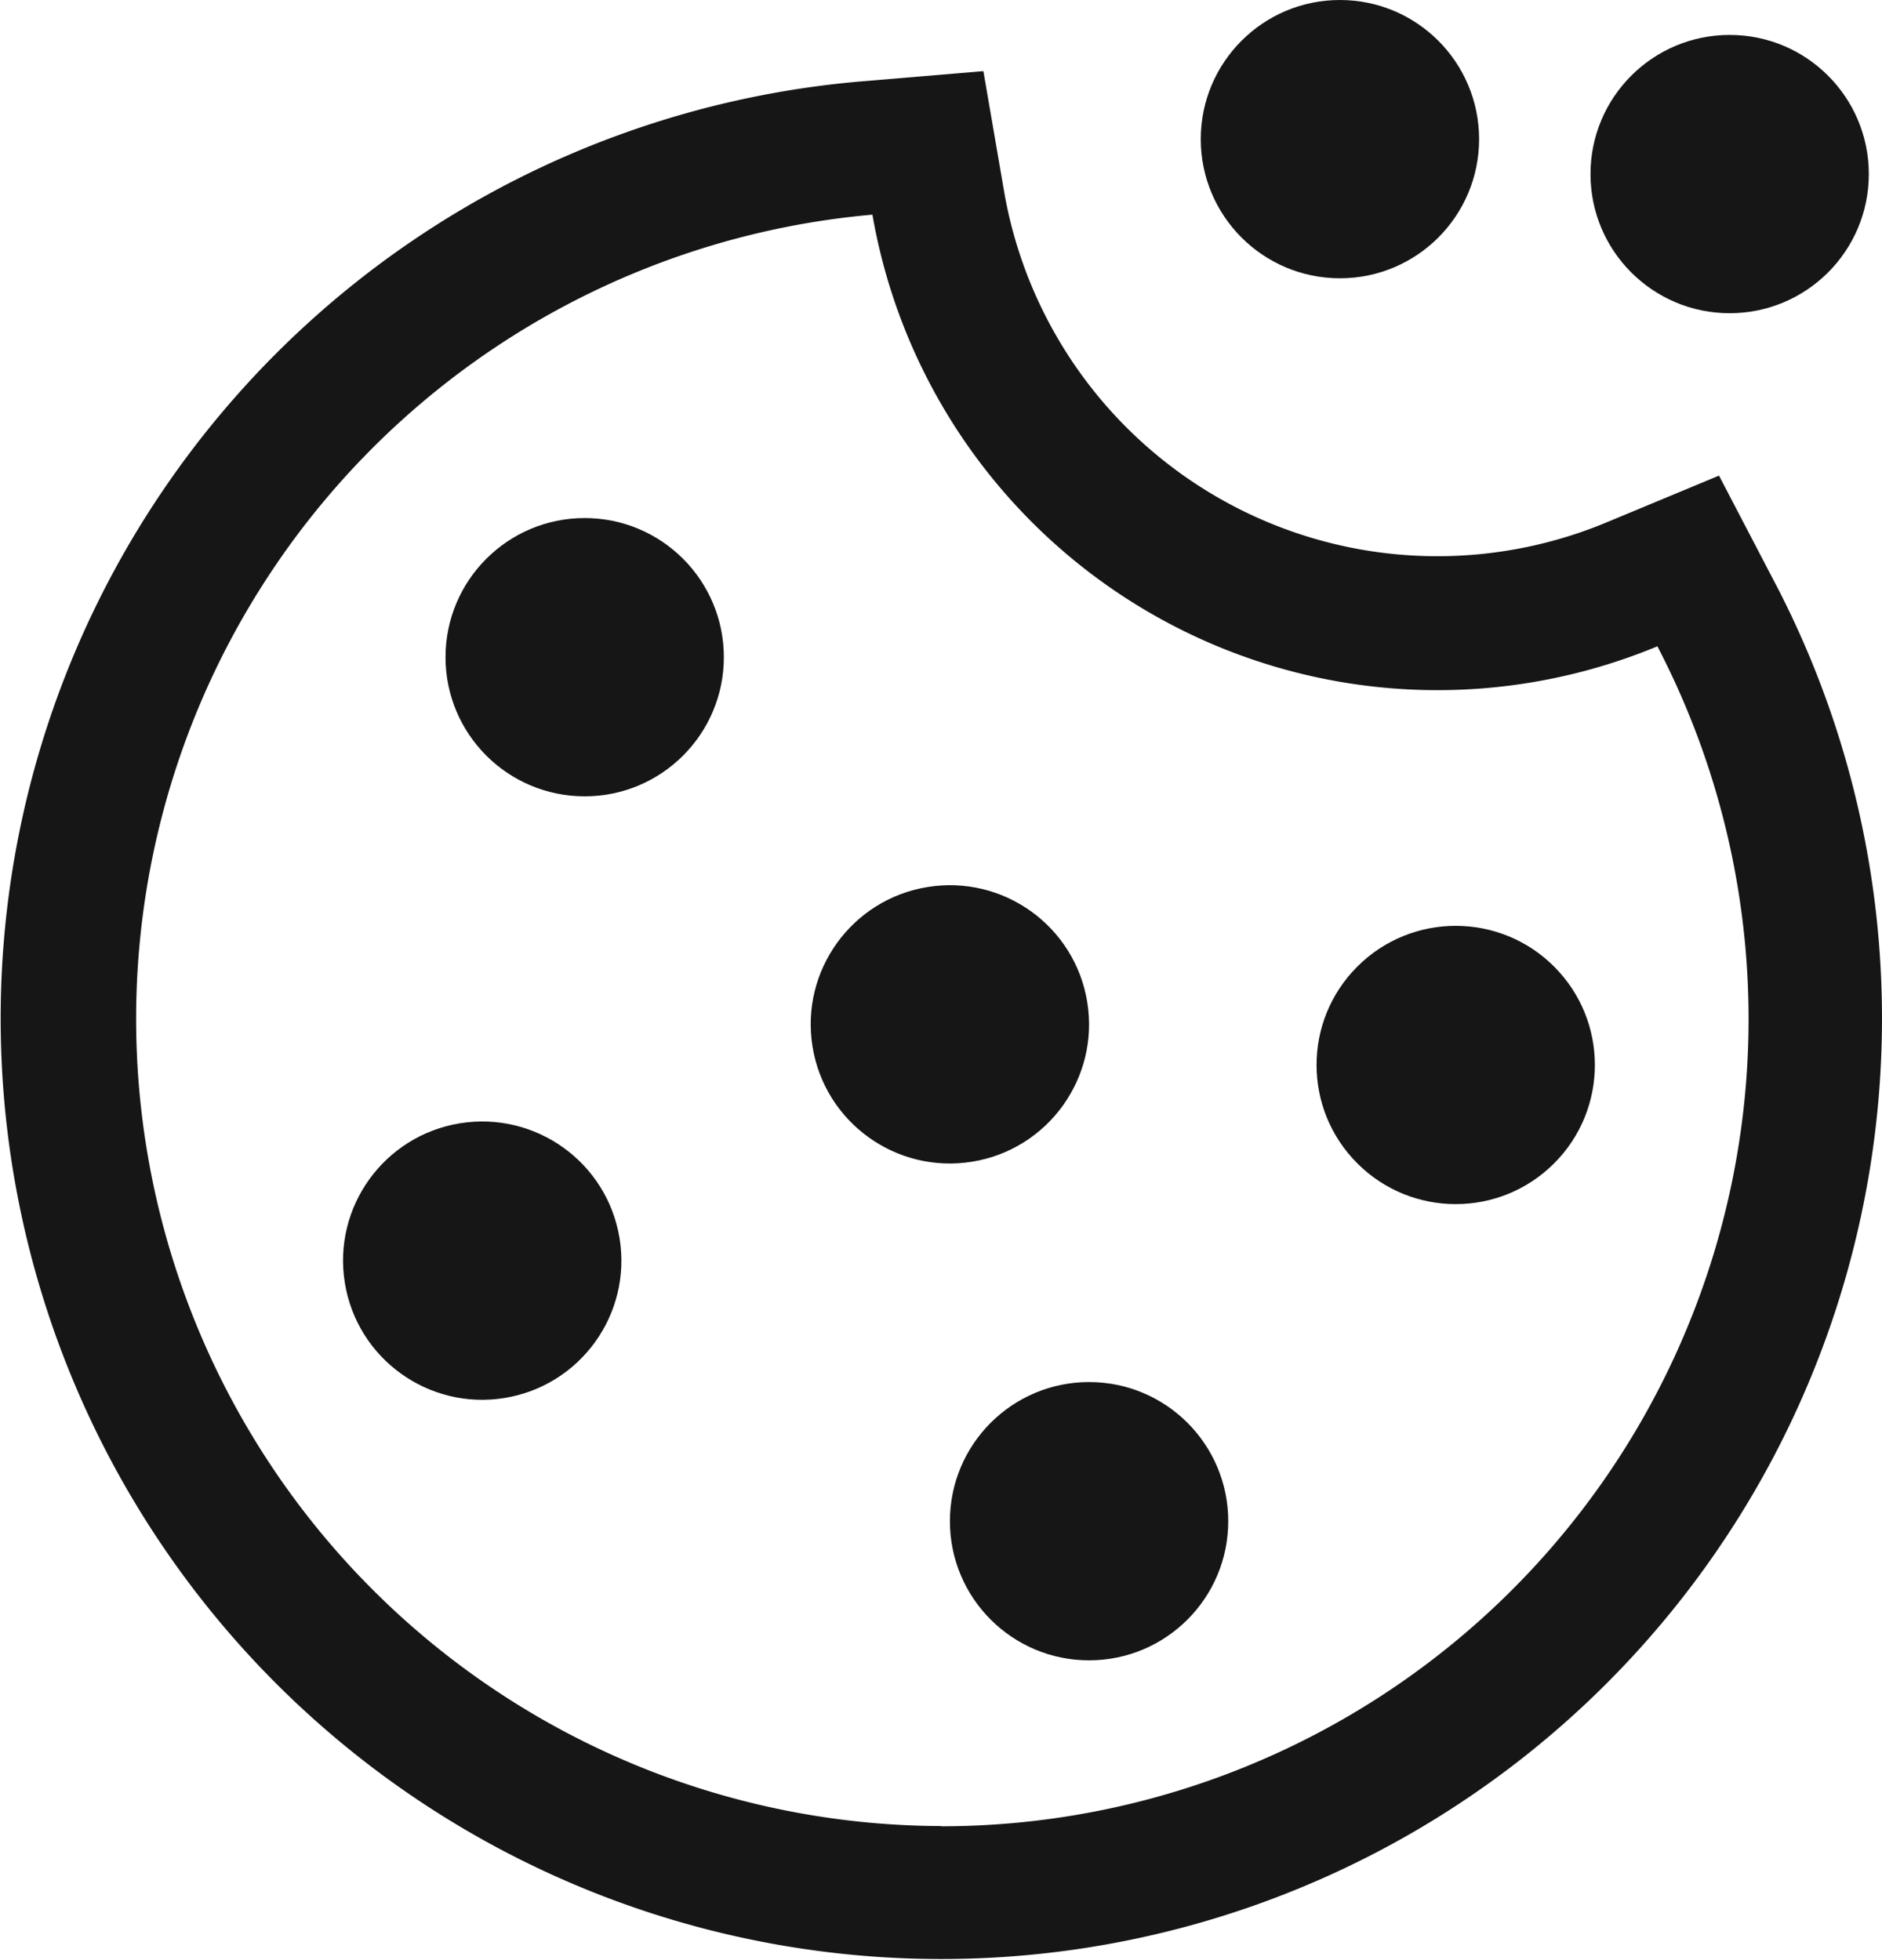
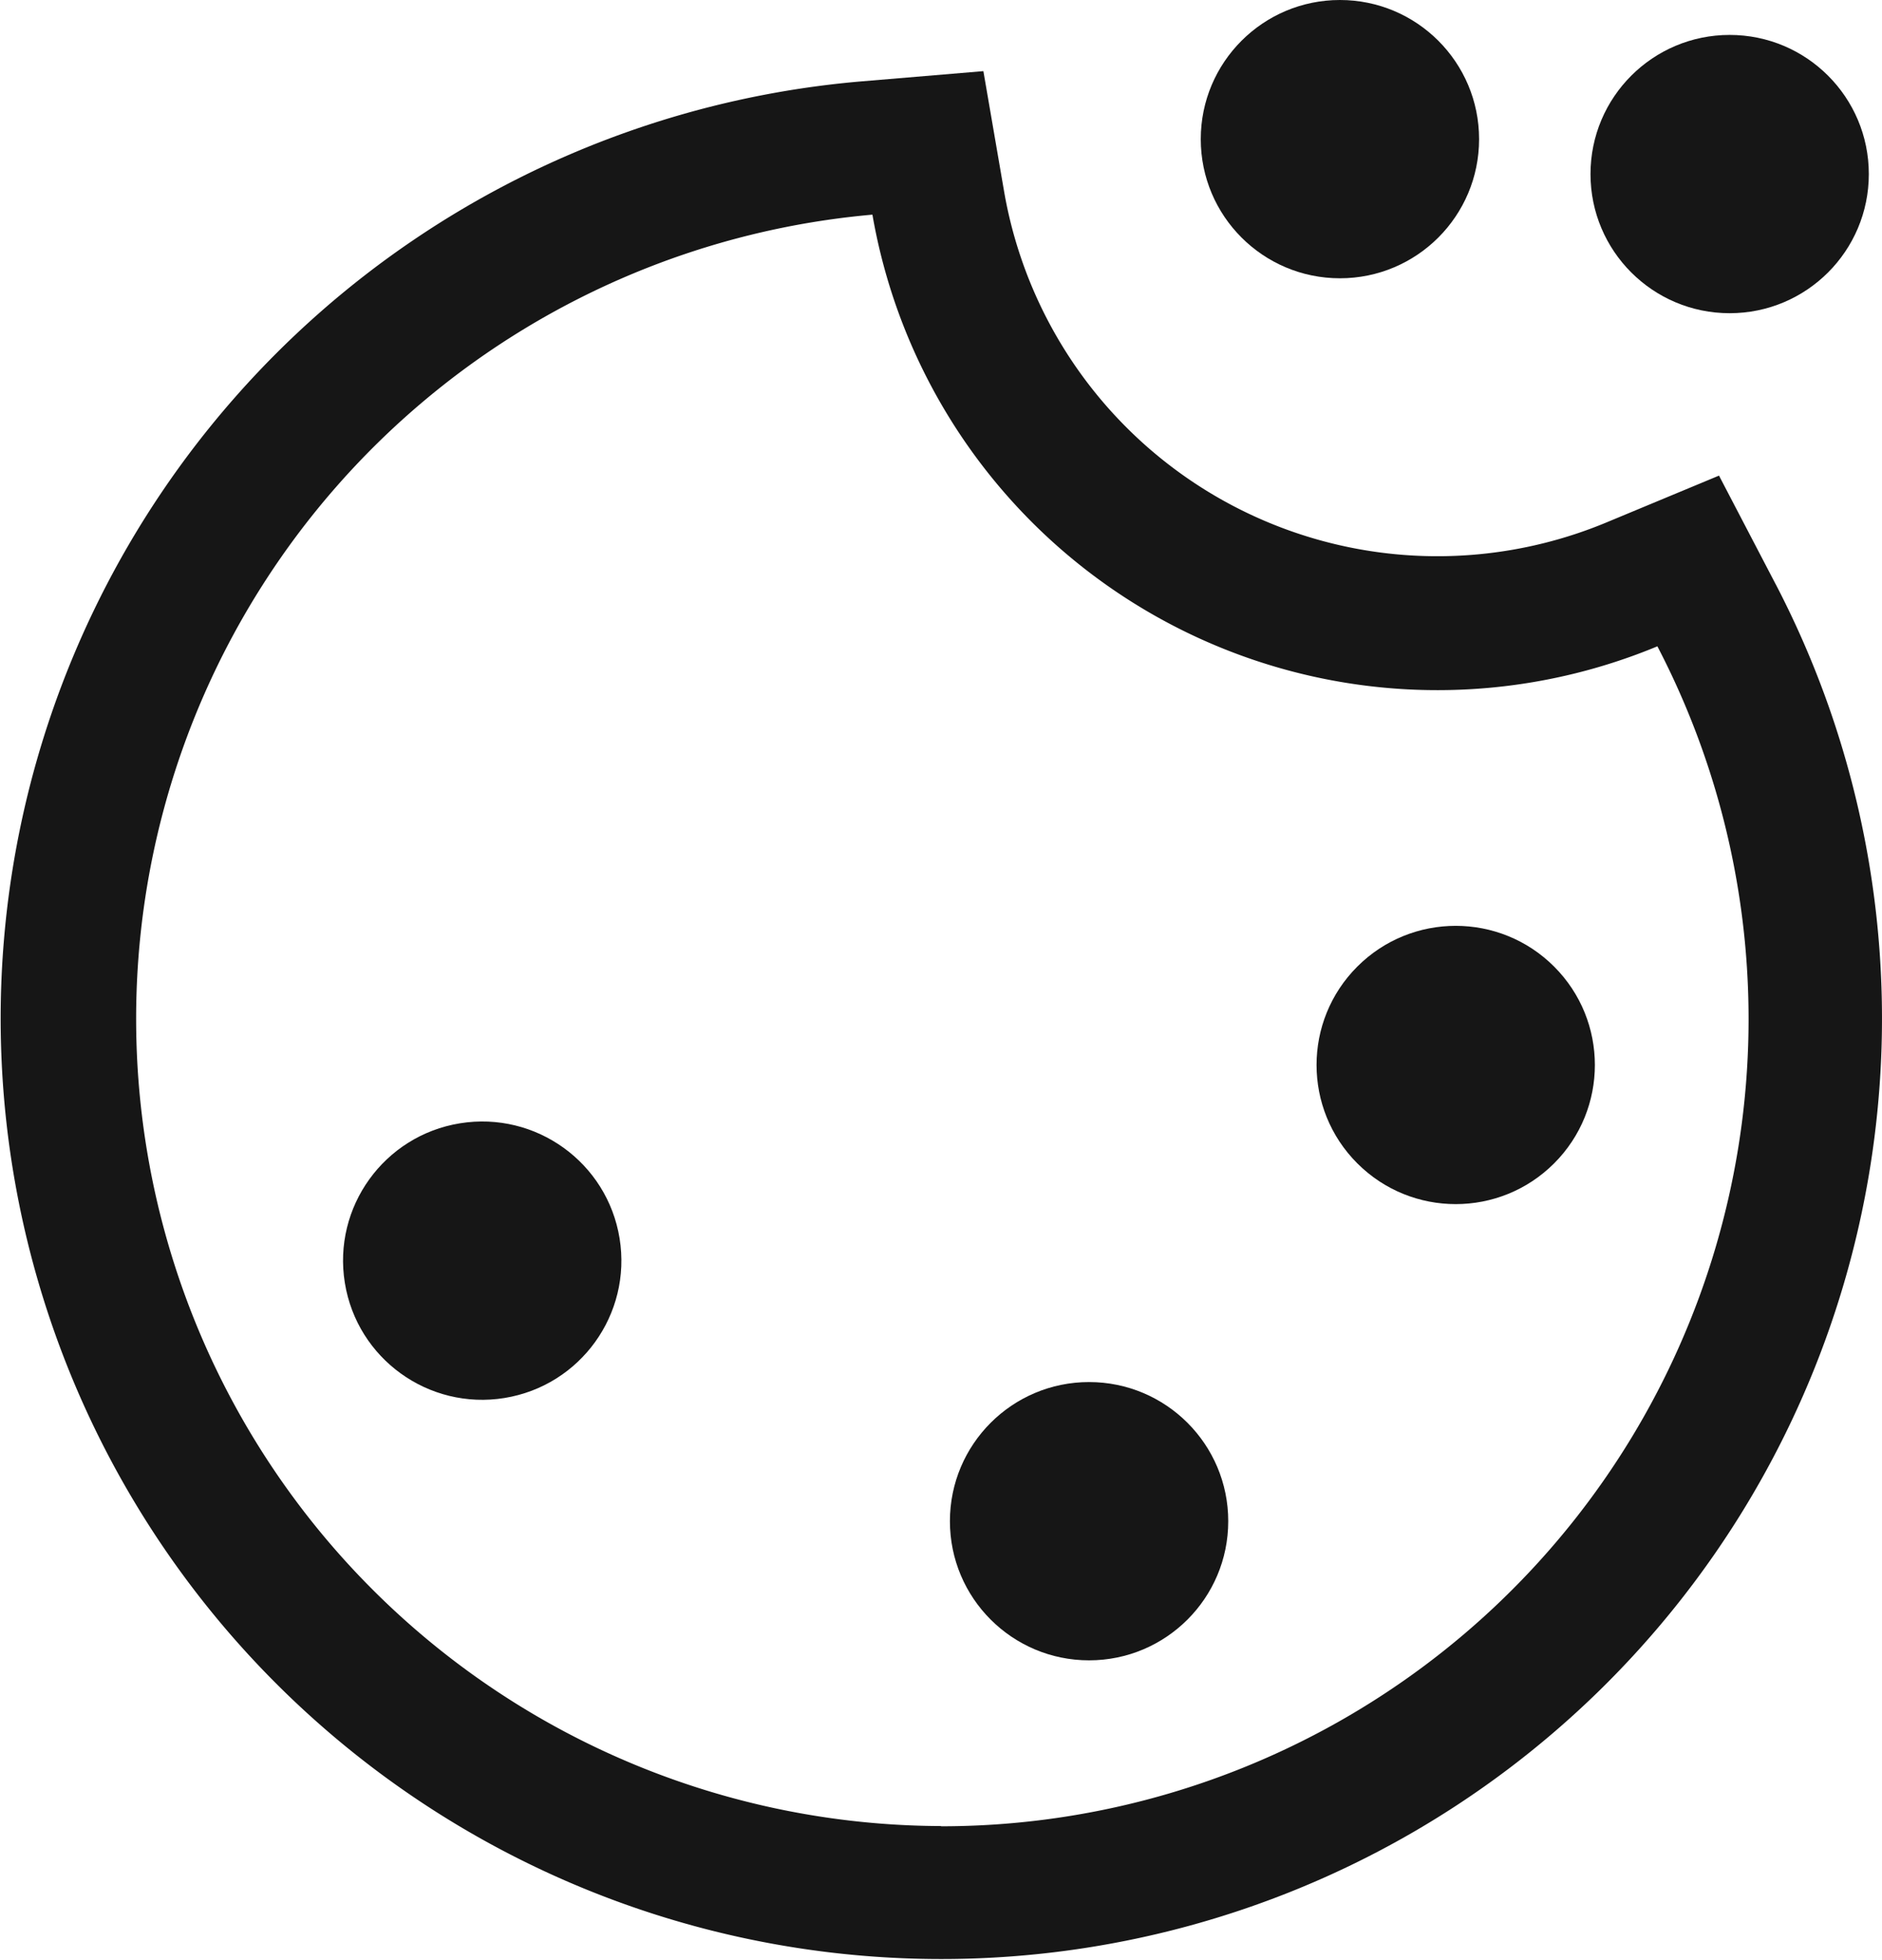
<svg xmlns="http://www.w3.org/2000/svg" width="33.566" height="34.958" viewBox="0 0 33.566 34.958">
  <defs>
    <style>.a{fill:#161616;}</style>
  </defs>
  <g transform="translate(0 1.27)">
    <path class="a" d="M1318.419,1320.271l-1.011-1.938-2.019.84a7.843,7.843,0,0,1-10.73-5.9l-.371-2.155-2.179.183a16.777,16.777,0,1,0,16.31,8.969Zm-14.887,22.151a14.4,14.4,0,0,1-1.223-28.744,10.228,10.228,0,0,0,14,7.7,14.4,14.4,0,0,1-12.773,21.048Z" transform="translate(-1286.749 -1311.119)" />
    <circle class="a" cx="2.482" cy="2.482" r="2.482" transform="translate(16.942 23.383)" />
    <circle class="a" cx="2.482" cy="2.482" r="2.482" transform="translate(22.453 17.727) rotate(-45)" />
-     <circle class="a" cx="2.482" cy="2.482" r="2.482" transform="translate(14.094 14.95) rotate(-9.217)" />
    <circle class="a" cx="2.482" cy="2.482" r="2.482" transform="translate(5.753 19.165) rotate(-9.217)" />
-     <circle class="a" cx="2.482" cy="2.482" r="2.482" transform="translate(7.946 7.971)" />
  </g>
  <circle class="a" cx="2.482" cy="2.482" r="2.482" transform="translate(21.416)" />
  <circle class="a" cx="2.482" cy="2.482" r="2.482" transform="translate(28.367 0.623)" />
</svg>